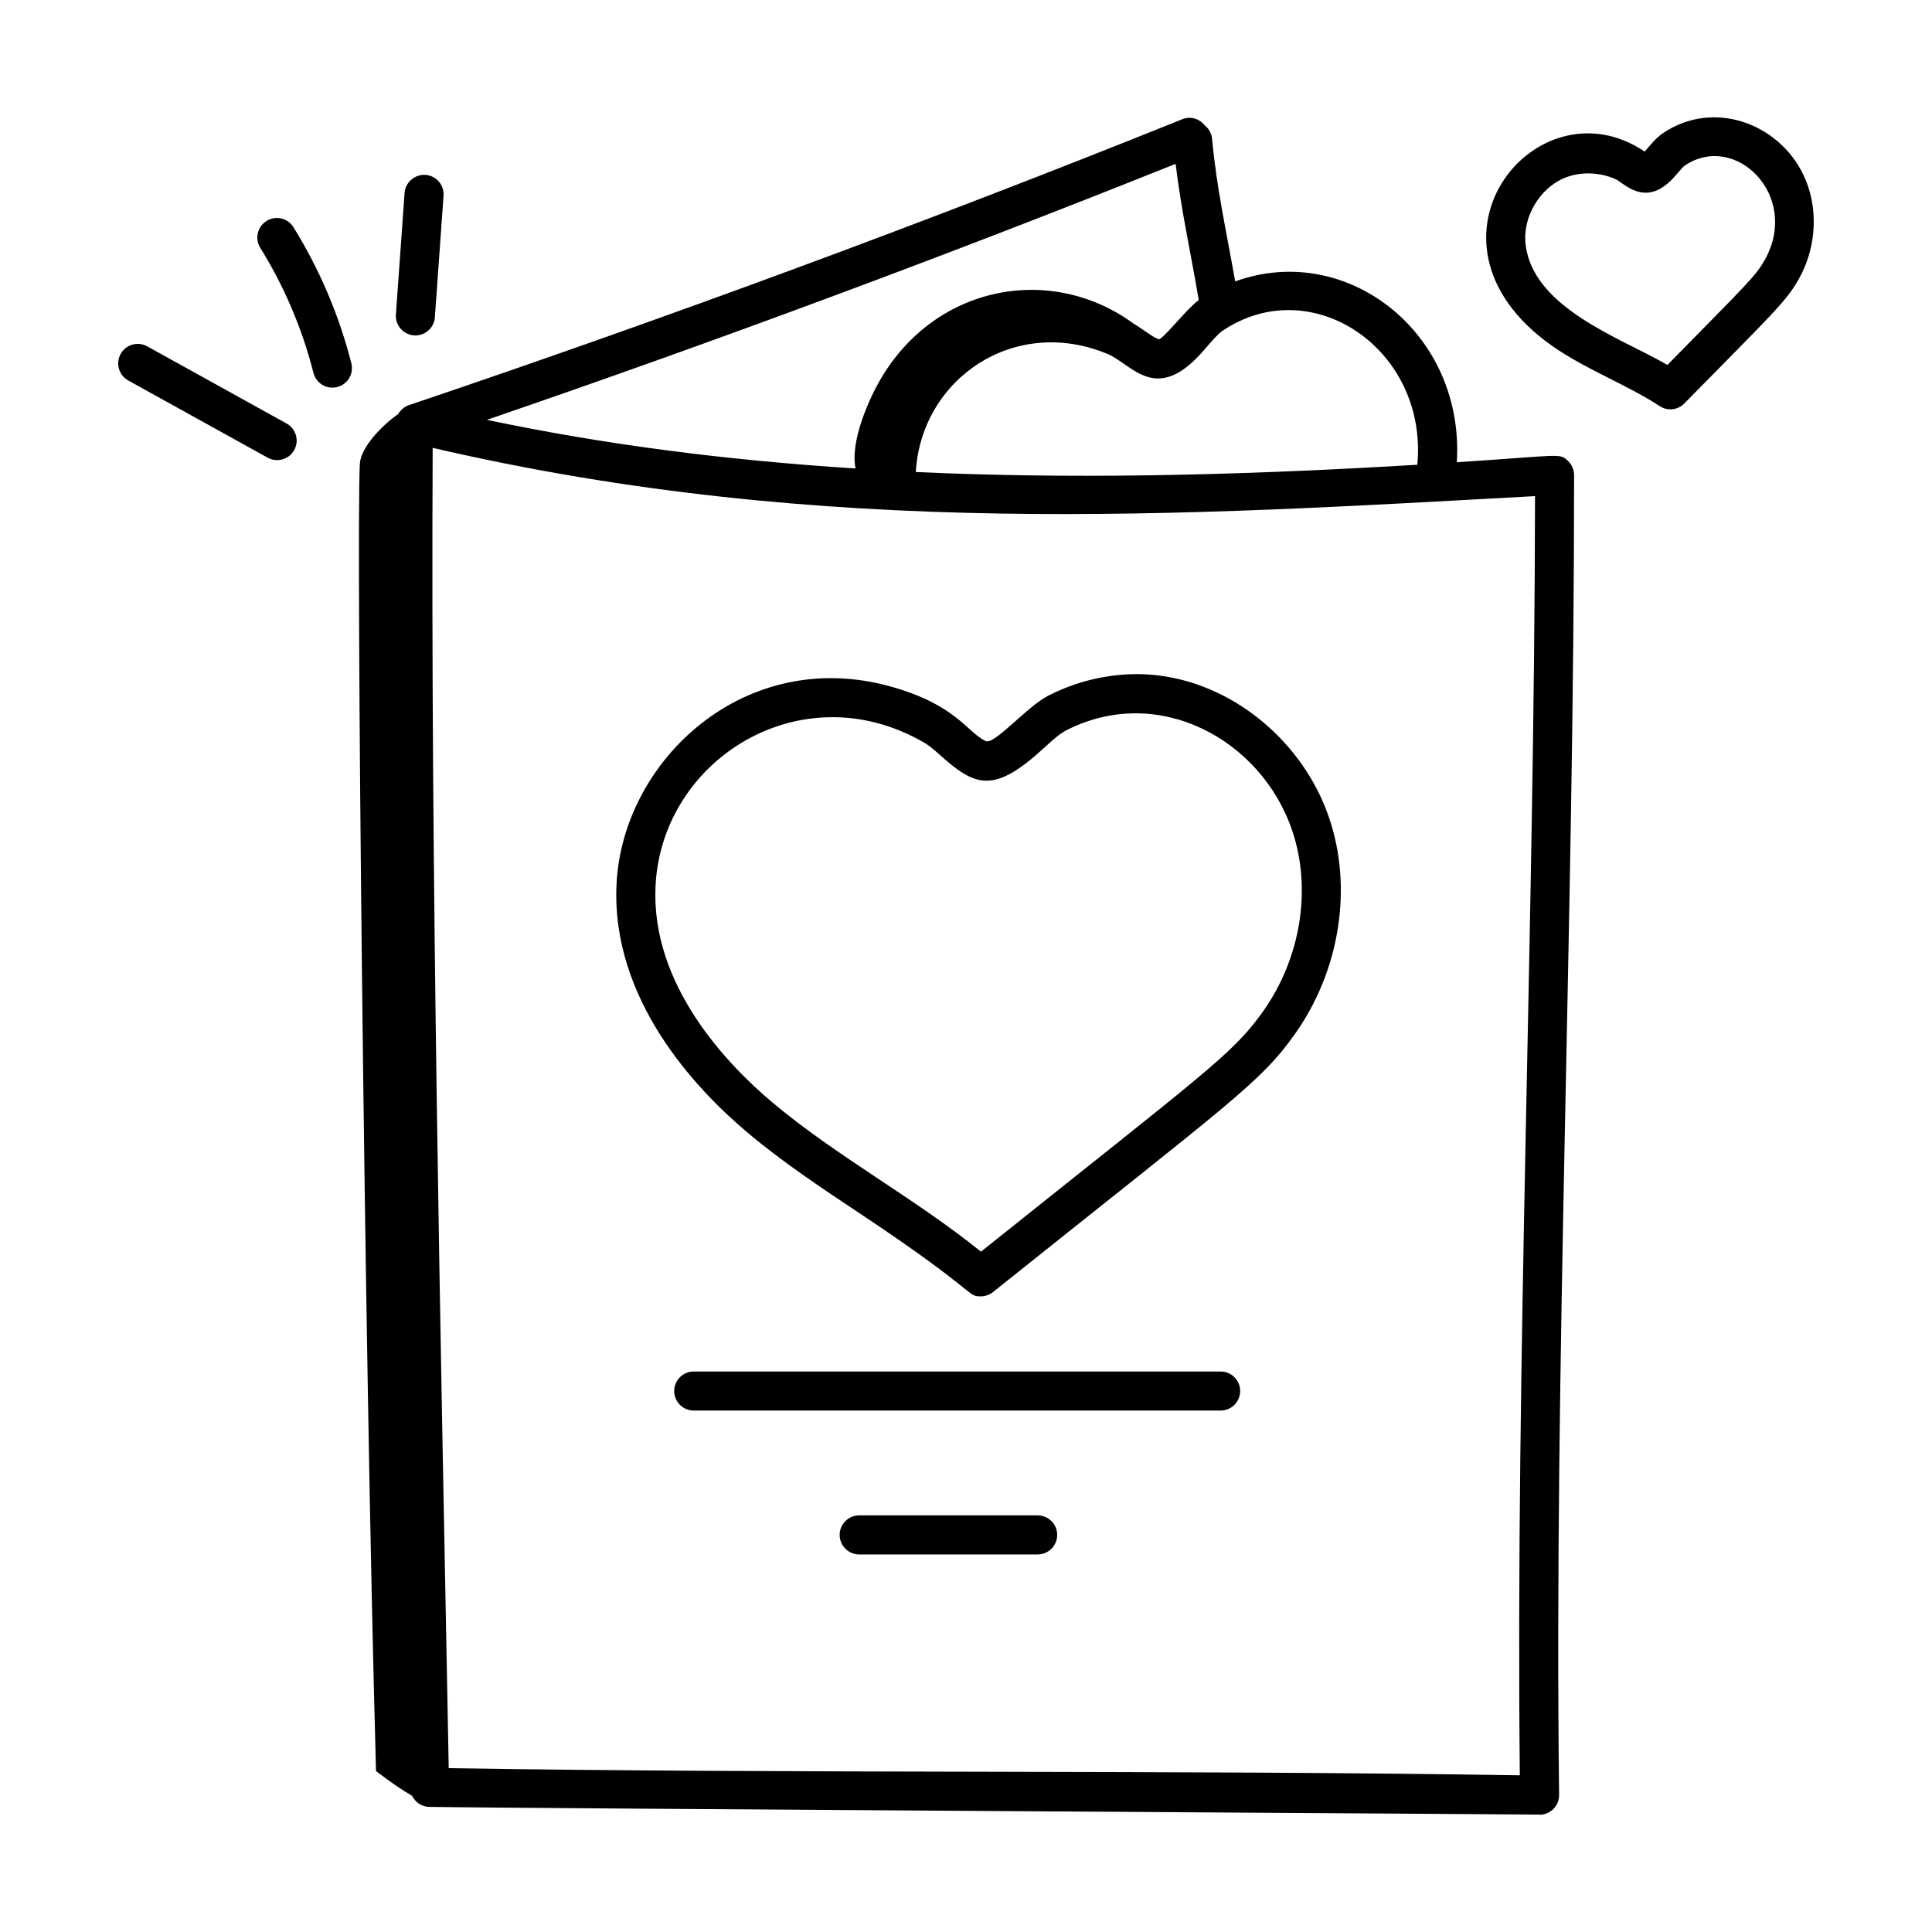
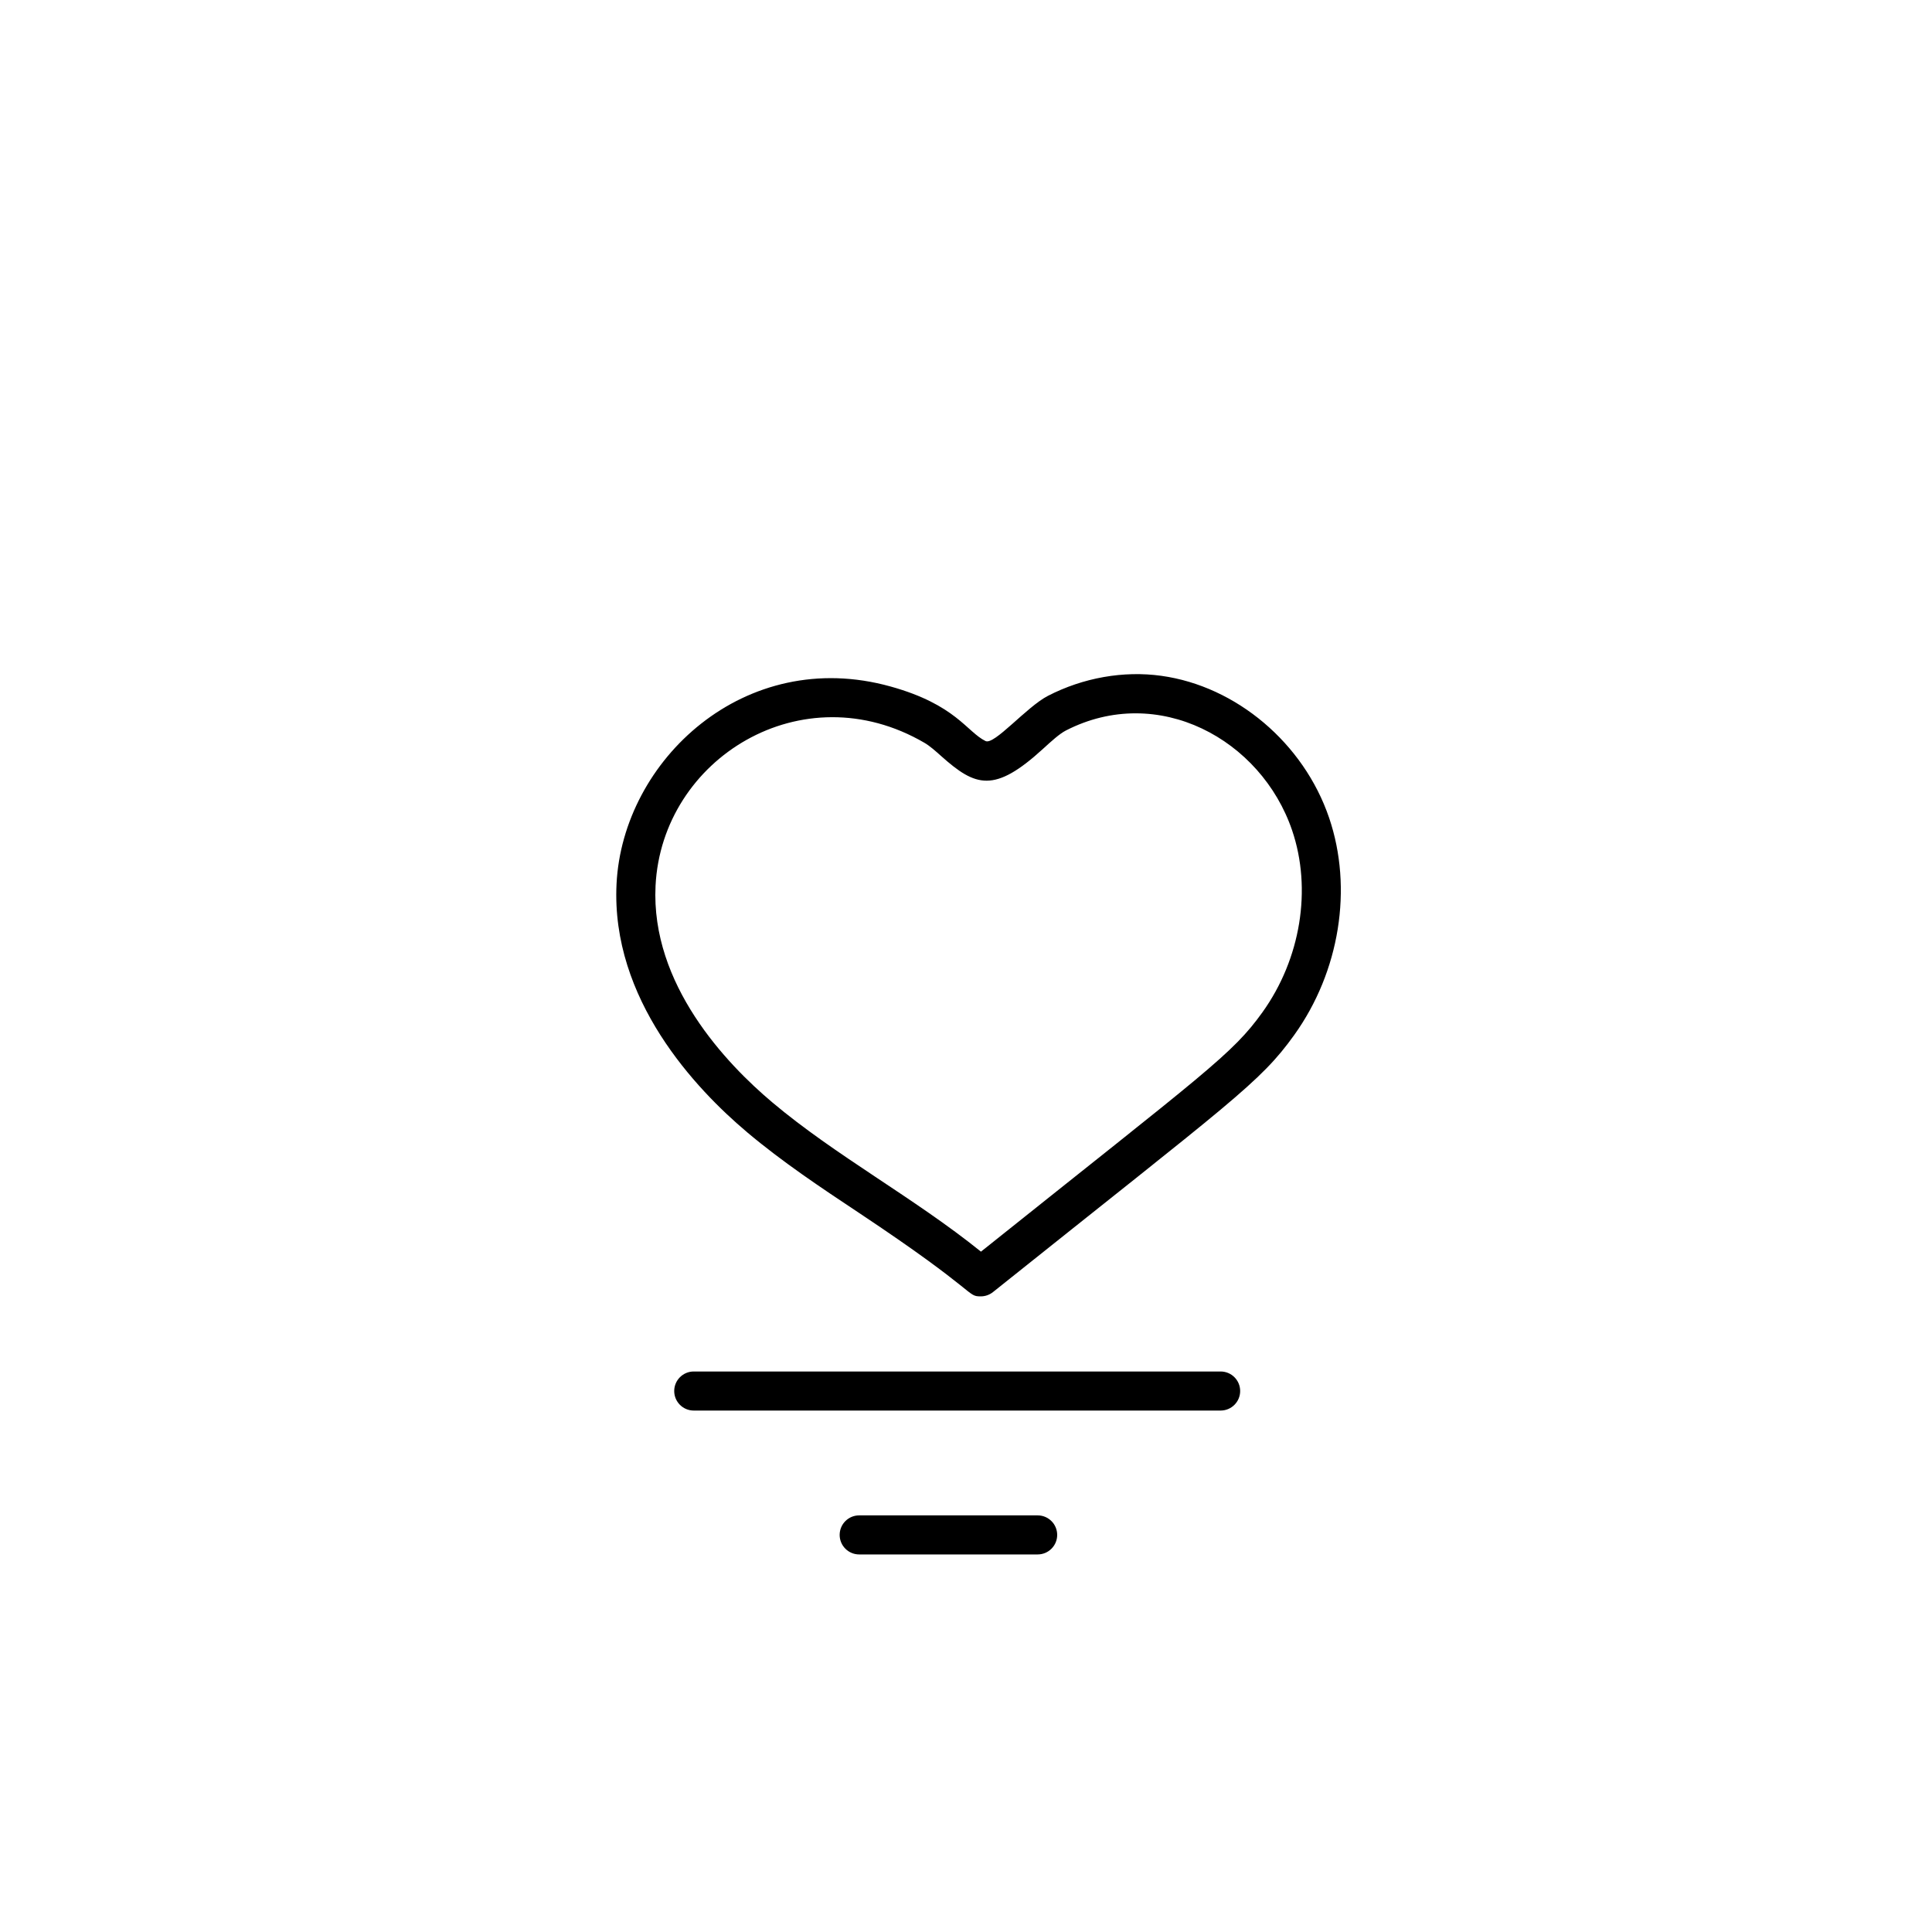
<svg xmlns="http://www.w3.org/2000/svg" fill="#000000" width="800px" height="800px" version="1.1" viewBox="144 144 512 512">
  <g>
    <path d="m341.97 444.04c9.367 7.894 19.633 14.715 29.559 21.312 32.078 21.324 28.559 22.199 32.383 22.199 1.141 0 2.285-0.379 3.231-1.133 63.523-50.766 70.738-55.438 79.844-68.137 12.051-16.816 15.594-38.863 9.242-57.547-6.715-19.758-24.59-34.887-44.473-37.637-10.016-1.391-20.68 0.492-30.035 5.305-5.688 2.926-14.238 13.137-16.551 11.98-4.965-2.434-7.844-9.633-25.129-14.445-38.676-10.801-71.023 19.57-72.652 52.297-1.512 30.617 21.02 54.371 34.582 65.805zm47.031-103.18c1.41 0.824 2.883 2.137 4.441 3.527 9.094 8.102 14.047 9.883 26.977-1.945 2.133-1.949 4.336-3.965 6.031-4.84 24.43-12.562 51.766 2.309 59.977 26.457 5.289 15.574 2.281 34.039-7.856 48.188-8.031 11.199-14.754 15.625-74.605 63.453-17.711-14.281-38.5-25.398-55.328-39.586-12.102-10.195-32.211-31.211-30.91-57.375 1.676-33.734 38.91-56.77 71.273-37.879z" />
-     <path d="m584.64 179.33c-1.969 1.336-3.41 3.34-4.793 4.832-29.074-19.625-64.781 25.18-22.746 52.699 8.535 5.59 18.77 9.512 26.715 14.758 2.051 1.359 4.805 1.078 6.543-0.695 23.336-23.773 27.07-27.008 30.516-33.293 4.656-8.492 5.051-18.969 1.027-27.34-6.5-13.523-23.742-20.117-37.262-10.961zm27.164 33.324c-2.504 4.562-4.898 6.637-25.926 28.062-12.039-7.062-36.395-15.207-37.641-32.727-0.484-6.809 3.871-14 10.129-16.727h0.004c3.93-1.719 9.062-1.824 13.668 0.168 1.211 0.523 2.902 2.273 5.516 3.188 6.938 2.398 11.191-5.535 12.895-6.719 13.383-9.074 30.613 7.871 21.355 24.754z" />
-     <path d="m239.36 266.88c-0.953 17.156 1.078 231.55 4.289 346.48 4.133 3.098 6.574 4.828 9.551 6.539 0.824 1.703 2.527 2.906 4.539 2.941 22.809 0.406 312.95 2.074 294.26 2.074 2.887 0 5.211-2.363 5.176-5.238-1.367-115.33 3.977-230.17 3.977-349.76 0-1.434-0.594-2.797-1.637-3.777-2.289-2.148-1.473-1.449-29.441 0.355 2.109-34.215-29.105-58.645-58.738-47.918-2.512-14.289-4.832-24.211-6.133-37.82-0.137-1.445-0.887-2.699-1.949-3.551-1.387-1.734-3.731-2.492-5.91-1.617-67.582 27.184-136.54 52.68-204.96 75.773-1.043 0.352-1.91 1.008-2.527 1.852-0.152 0.152-0.23 0.367-0.363 0.539-4.367 3.051-9.891 8.848-10.125 13.125zm280.25 0.285c-52.043 3.121-94.02 3.707-132.92 1.922 1.492-24.832 26.277-41.641 50.988-31.215 6.371 2.766 12.668 13.297 24.957-0.598 2.269-2.598 4.137-4.805 5.305-5.582 23.66-15.98 54.527 4.887 51.668 35.473zm-64.062-79.742c1.656 13.383 3.988 23.234 6.125 36.094-3.098 2.273-8.703 9.52-10.504 10.422-1.762-0.602-3.848-2.418-6.769-4.188-22.48-16.457-54.855-10.004-68.801 18.004-2.793 5.606-6.106 14.445-4.875 20.395-34.602-2.207-66.859-6.391-97.688-12.887 61-20.918 122.27-43.715 182.51-67.84zm-196.89 75.262c104.53 24.277 198.84 17.891 292.14 12.793-0.156 115.12-5.168 227.15-4.031 339-89.809-1.477-194.21-0.418-283.85-1.898-2.254-118.21-4.801-238.2-4.254-349.89z" />
    <path d="m467.48 507.46h-139.63c-2.859 0-5.176 2.32-5.176 5.176 0 2.859 2.32 5.176 5.176 5.176h139.63c2.859 0 5.176-2.32 5.176-5.176 0.004-2.859-2.316-5.176-5.172-5.176z" />
    <path d="m418.99 545.59h-47.297c-2.859 0-5.176 2.32-5.176 5.176 0 2.859 2.32 5.176 5.176 5.176h47.297c2.859 0 5.176-2.32 5.176-5.176s-2.32-5.176-5.176-5.176z" />
-     <path d="m221.97 263.27c1.387-2.5 0.48-5.652-2.023-7.035l-36.941-20.457c-2.504-1.375-5.648-0.48-7.035 2.023-1.387 2.5-0.48 5.652 2.023 7.035l36.945 20.457c2.496 1.379 5.641 0.484 7.031-2.023z" />
-     <path d="m233.37 246.57c2.769-0.707 4.445-3.523 3.742-6.297-3.246-12.746-8.406-24.871-15.34-36.055-1.504-2.434-4.699-3.176-7.129-1.668-2.426 1.508-3.176 4.699-1.668 7.129 6.375 10.277 11.121 21.434 14.098 33.148 0.711 2.781 3.531 4.441 6.297 3.742z" />
-     <path d="m254.09 232.89c2.688 0 4.961-2.082 5.156-4.809l2.297-32.207c0.203-2.852-1.945-5.328-4.797-5.531-2.785-0.176-5.324 1.945-5.531 4.797l-2.297 32.207c-0.211 2.988 2.152 5.543 5.172 5.543z" />
  </g>
</svg>